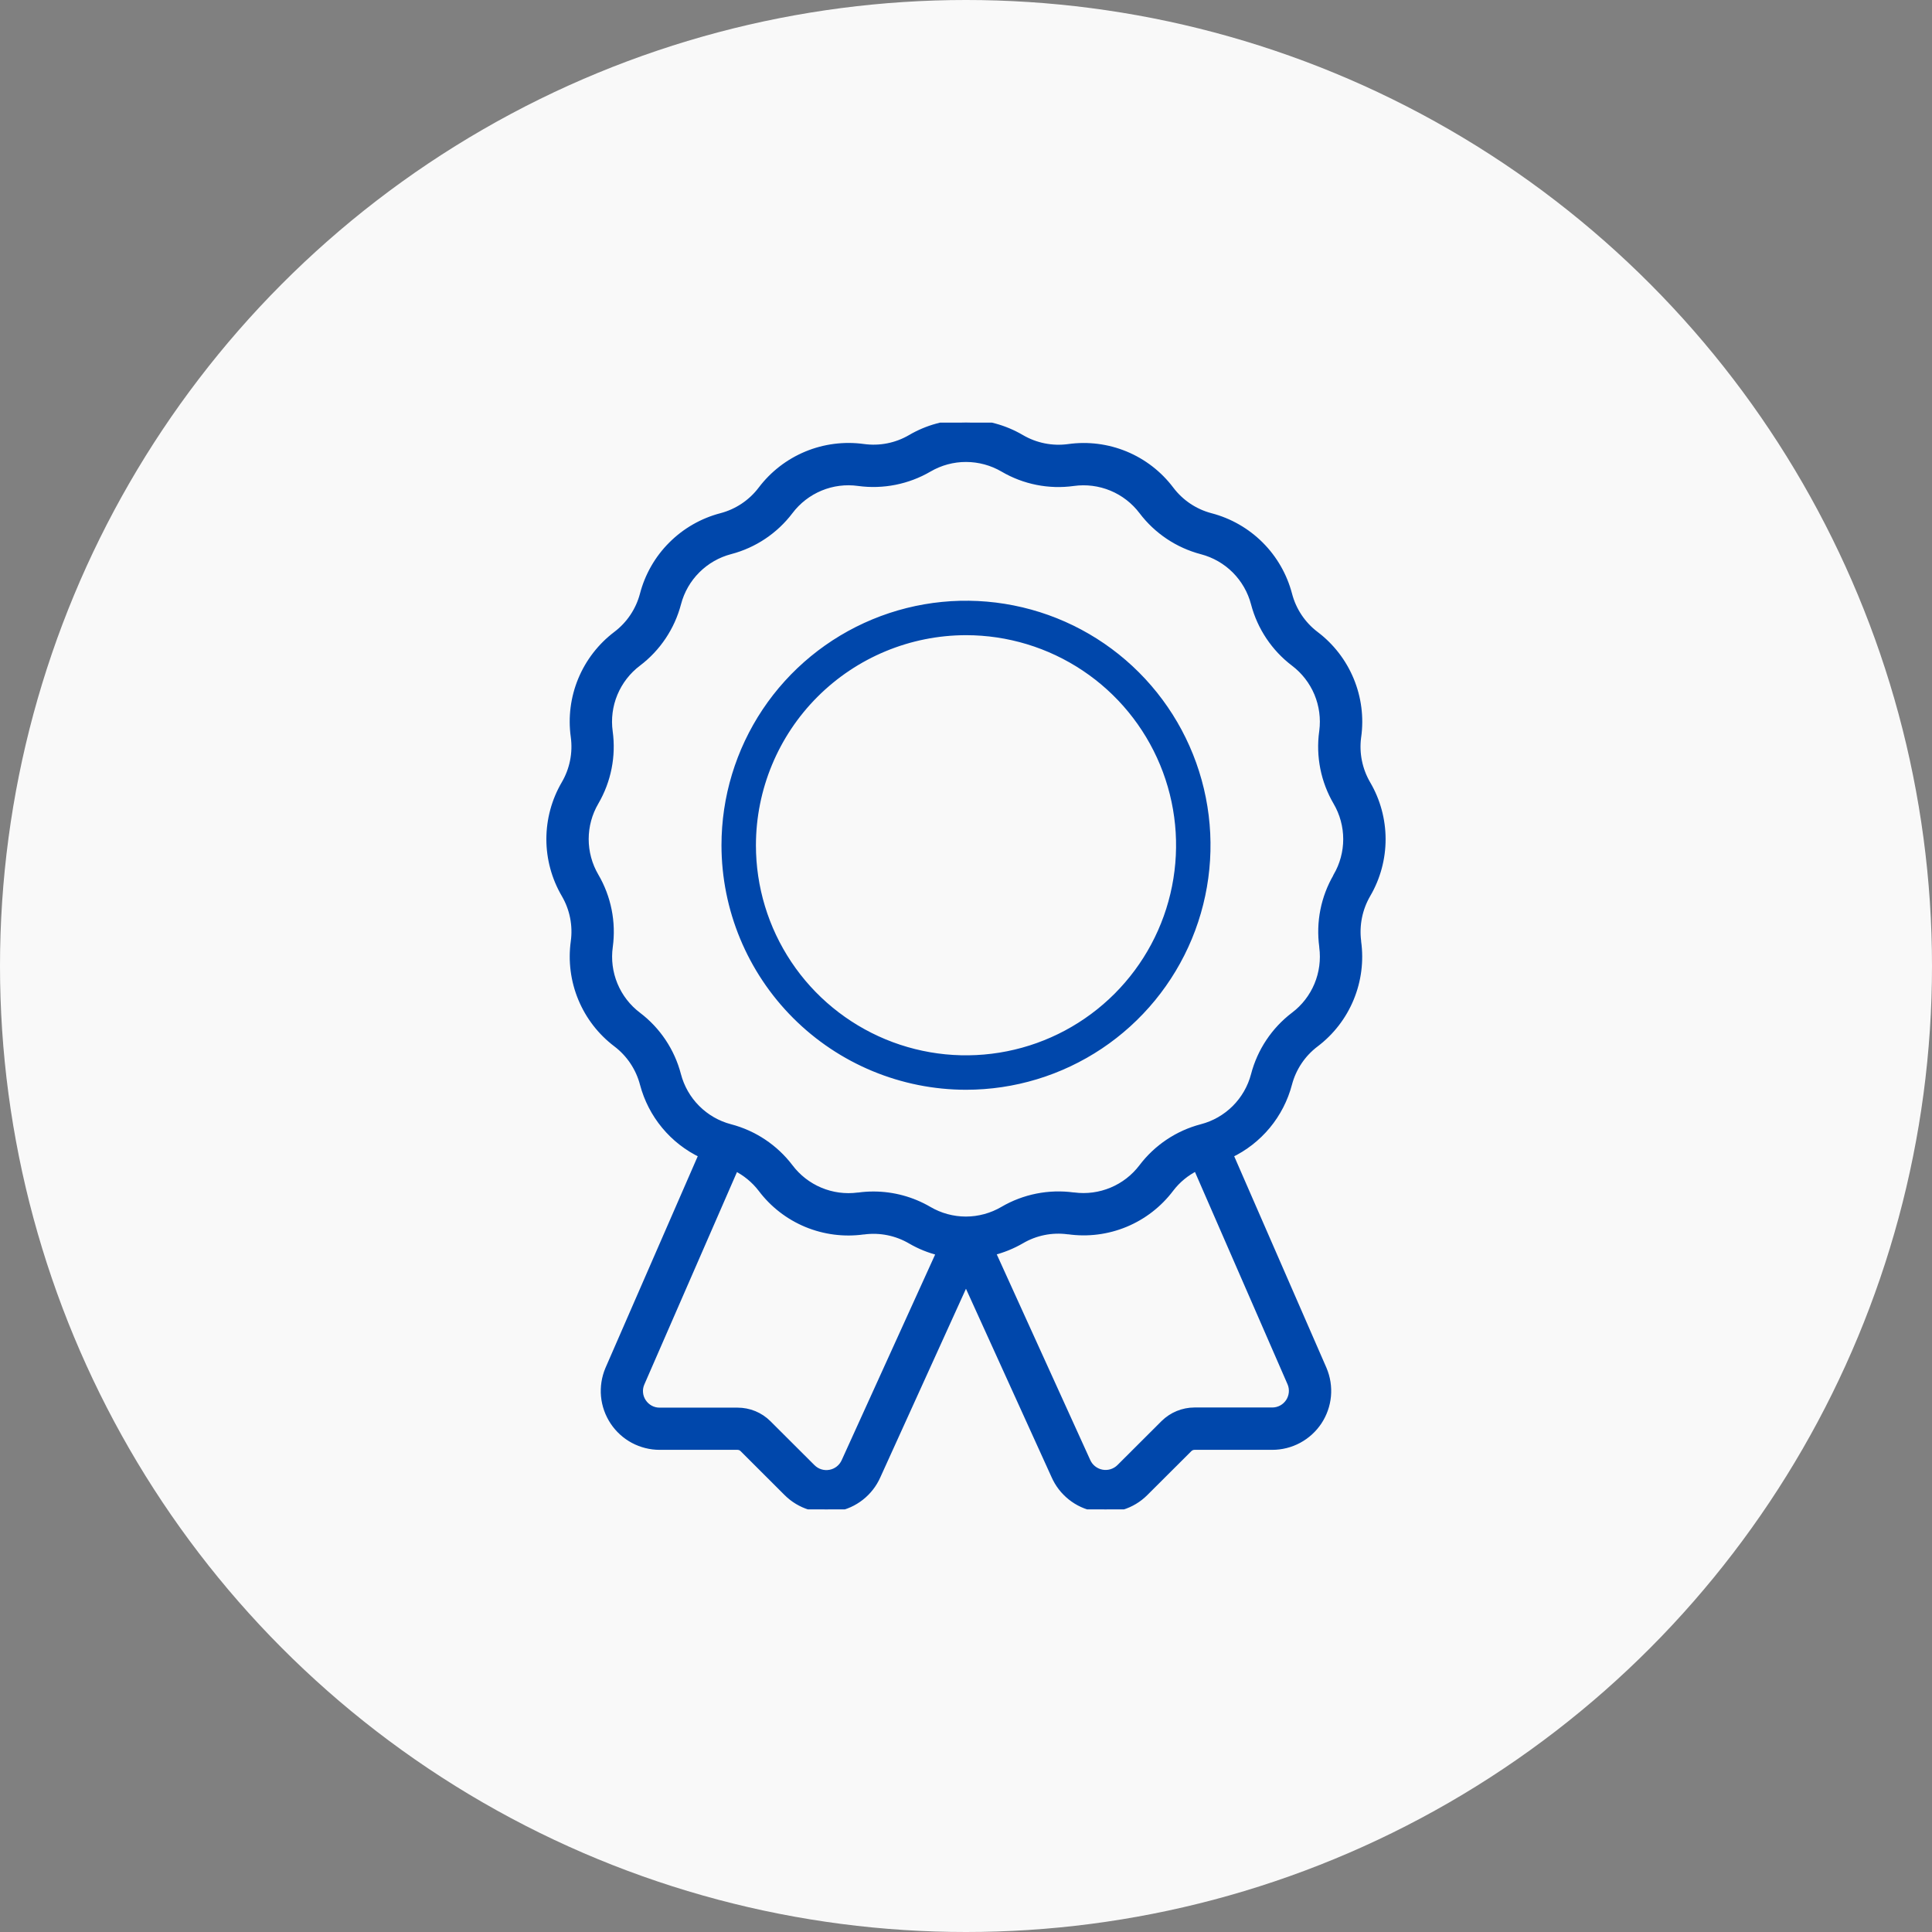
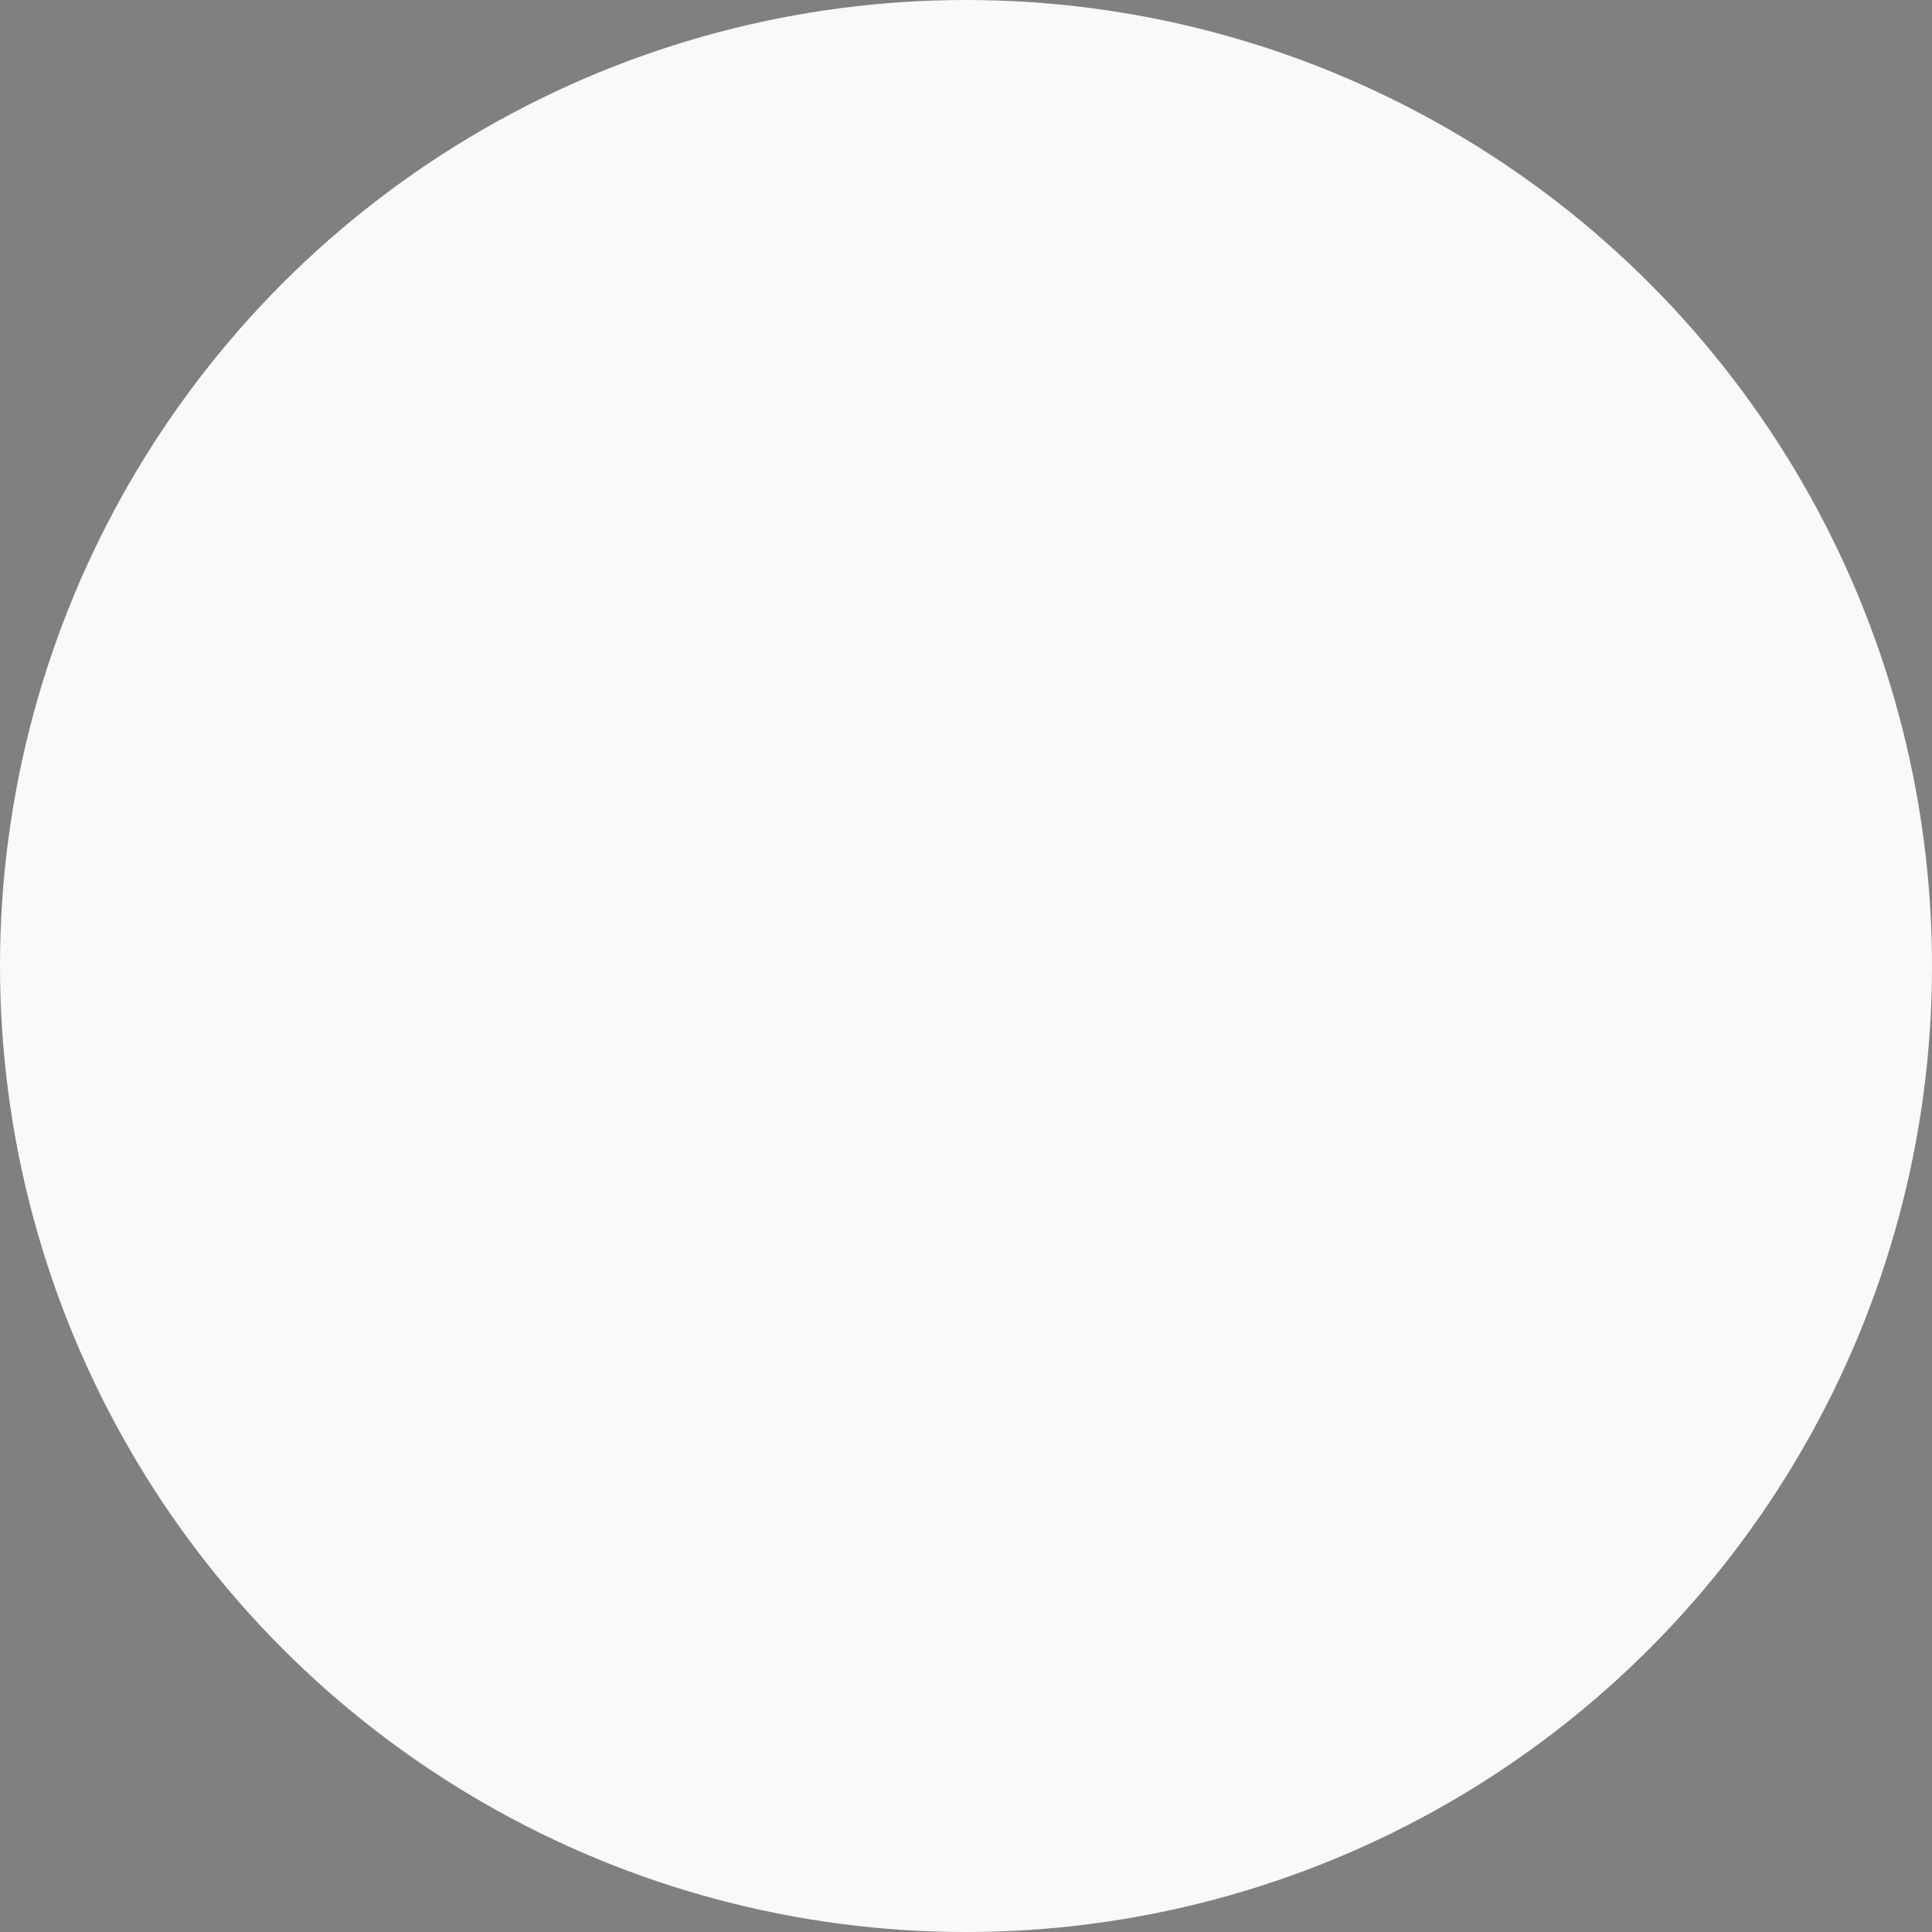
<svg xmlns="http://www.w3.org/2000/svg" width="64" height="64" viewBox="0 0 64 64" fill="none">
  <rect x="0" y="0" width="64" height="64" fill="#808080" stroke="none" />
  <circle cx="32" cy="32" r="32" fill="#F9F9F9" />
  <g clip-path="url(#clip0_1058_22009)">
-     <path d="M19.007 31.195C18.919 31.833 19.003 32.484 19.25 33.08C19.497 33.676 19.898 34.195 20.413 34.584C20.848 34.914 21.16 35.382 21.298 35.91C21.433 36.419 21.676 36.893 22.012 37.297C22.348 37.703 22.768 38.029 23.243 38.255L20.146 45.359C20.028 45.641 19.981 45.947 20.009 46.251C20.038 46.555 20.142 46.847 20.311 47.102C20.48 47.356 20.709 47.565 20.978 47.709C21.248 47.853 21.548 47.928 21.854 47.928H24.43C24.462 47.928 24.494 47.934 24.524 47.946C24.553 47.958 24.58 47.976 24.603 47.999L26.065 49.459C26.278 49.671 26.54 49.828 26.827 49.917C27.114 50.006 27.419 50.023 27.715 49.968C28.01 49.913 28.288 49.787 28.524 49.601C28.76 49.415 28.948 49.174 29.07 48.899L31.999 42.45L34.925 48.89C35.046 49.166 35.233 49.408 35.469 49.596C35.705 49.784 35.983 49.911 36.279 49.967C36.576 50.023 36.881 50.005 37.169 49.917C37.457 49.828 37.72 49.671 37.933 49.458L39.396 47.999C39.442 47.953 39.504 47.928 39.569 47.928H42.144C42.45 47.928 42.751 47.853 43.021 47.708C43.291 47.563 43.52 47.354 43.69 47.099C43.858 46.844 43.962 46.551 43.99 46.246C44.018 45.941 43.969 45.634 43.85 45.353L40.755 38.256C41.231 38.029 41.651 37.701 41.987 37.296C42.323 36.89 42.567 36.416 42.701 35.906C42.84 35.38 43.151 34.914 43.586 34.586C44.1 34.197 44.502 33.678 44.748 33.082C44.995 32.486 45.079 31.836 44.99 31.197V31.18C44.922 30.643 45.032 30.098 45.305 29.63C45.63 29.074 45.8 28.441 45.8 27.796C45.799 27.152 45.627 26.519 45.301 25.964C45.03 25.499 44.92 24.957 44.989 24.424C44.99 24.417 44.992 24.411 44.992 24.404C45.081 23.765 44.997 23.115 44.75 22.519C44.503 21.923 44.102 21.404 43.588 21.015C43.152 20.685 42.84 20.218 42.703 19.689C42.539 19.066 42.213 18.497 41.757 18.042C41.301 17.587 40.732 17.261 40.108 17.098C39.581 16.96 39.116 16.648 38.788 16.214C38.399 15.698 37.88 15.296 37.283 15.049C36.687 14.803 36.035 14.72 35.396 14.81C34.853 14.884 34.301 14.773 33.829 14.495C33.273 14.17 32.64 13.999 31.995 14C31.351 14.001 30.718 14.173 30.163 14.499C29.692 14.774 29.142 14.882 28.603 14.807C27.964 14.72 27.313 14.803 26.717 15.05C26.121 15.297 25.602 15.698 25.213 16.212C24.883 16.648 24.416 16.96 23.887 17.098C23.264 17.261 22.695 17.588 22.24 18.044C21.784 18.499 21.459 19.068 21.296 19.692C21.157 20.219 20.846 20.683 20.411 21.012C19.897 21.401 19.495 21.921 19.248 22.517C19.001 23.113 18.918 23.764 19.007 24.403C19.081 24.945 18.971 25.496 18.694 25.967C18.369 26.524 18.199 27.157 18.199 27.801C18.2 28.445 18.372 29.078 18.698 29.634C18.973 30.105 19.082 30.654 19.007 31.195ZM27.974 48.409C27.931 48.506 27.865 48.591 27.782 48.657C27.698 48.723 27.6 48.768 27.496 48.787C27.391 48.807 27.284 48.801 27.182 48.77C27.08 48.739 26.988 48.683 26.912 48.608L25.451 47.15C25.317 47.016 25.158 46.91 24.983 46.838C24.808 46.766 24.62 46.73 24.431 46.73H21.854C21.746 46.731 21.639 46.705 21.544 46.654C21.449 46.603 21.368 46.529 21.308 46.439C21.249 46.351 21.212 46.25 21.202 46.144C21.191 46.039 21.207 45.932 21.248 45.834L24.364 38.688C24.696 38.854 24.987 39.093 25.213 39.388C25.601 39.903 26.12 40.305 26.716 40.552C27.312 40.798 27.963 40.882 28.602 40.793H28.619C29.156 40.722 29.701 40.833 30.169 41.108C30.465 41.28 30.785 41.409 31.118 41.491L27.974 48.409ZM42.747 45.825C42.788 45.924 42.804 46.032 42.793 46.138C42.782 46.244 42.746 46.346 42.687 46.435C42.627 46.524 42.547 46.597 42.453 46.648C42.359 46.698 42.254 46.725 42.147 46.725H39.569C39.187 46.726 38.82 46.877 38.549 47.145L37.087 48.604C37.011 48.679 36.917 48.735 36.815 48.766C36.713 48.797 36.604 48.803 36.499 48.782C36.394 48.762 36.296 48.716 36.212 48.649C36.129 48.582 36.063 48.496 36.021 48.398L32.879 41.486C33.215 41.403 33.537 41.272 33.836 41.099C34.301 40.826 34.843 40.717 35.377 40.788H35.395C36.034 40.878 36.685 40.795 37.281 40.548C37.877 40.301 38.396 39.899 38.785 39.383C39.01 39.088 39.301 38.849 39.634 38.685L42.747 45.825ZM19.735 26.569C20.145 25.865 20.308 25.044 20.197 24.238C20.138 23.81 20.194 23.374 20.36 22.976C20.526 22.578 20.795 22.23 21.139 21.971C21.79 21.478 22.256 20.78 22.463 19.991C22.572 19.574 22.79 19.194 23.095 18.89C23.399 18.586 23.779 18.368 24.196 18.259C24.983 18.053 25.679 17.588 26.171 16.939C26.431 16.594 26.779 16.325 27.177 16.16C27.576 15.994 28.012 15.939 28.44 15.999C29.248 16.109 30.071 15.945 30.775 15.534C31.148 15.316 31.572 15.202 32.003 15.203C32.434 15.204 32.858 15.319 33.23 15.537C33.933 15.949 34.754 16.112 35.561 15.999C35.988 15.94 36.423 15.996 36.822 16.161C37.22 16.326 37.568 16.595 37.828 16.939C38.321 17.59 39.018 18.056 39.808 18.263C40.224 18.372 40.604 18.59 40.908 18.894C41.212 19.199 41.43 19.579 41.539 19.995C41.746 20.783 42.211 21.479 42.859 21.971C43.201 22.23 43.468 22.574 43.634 22.969C43.799 23.364 43.857 23.796 43.802 24.221C43.802 24.227 43.802 24.234 43.799 24.24C43.688 25.048 43.852 25.871 44.264 26.575C44.481 26.946 44.596 27.369 44.596 27.799C44.596 28.229 44.481 28.652 44.264 29.023V29.03C43.854 29.732 43.691 30.552 43.802 31.358V31.375C43.858 31.8 43.8 32.233 43.635 32.628C43.469 33.024 43.202 33.369 42.859 33.627C42.21 34.121 41.745 34.818 41.539 35.608C41.43 36.024 41.211 36.404 40.906 36.709C40.601 37.013 40.22 37.231 39.803 37.339C39.015 37.545 38.319 38.01 37.827 38.659C37.568 39.001 37.224 39.268 36.829 39.433C36.433 39.599 36.001 39.657 35.576 39.601H35.558C34.749 39.491 33.927 39.654 33.223 40.066C32.851 40.284 32.427 40.4 31.996 40.4C31.564 40.4 31.141 40.284 30.769 40.066C30.212 39.741 29.579 39.57 28.934 39.57C28.769 39.57 28.604 39.581 28.44 39.604H28.424C27.998 39.66 27.565 39.602 27.17 39.436C26.774 39.27 26.429 39.002 26.171 38.659C25.677 38.01 24.98 37.545 24.191 37.339C23.774 37.23 23.394 37.011 23.09 36.706C22.785 36.401 22.568 36.02 22.459 35.603C22.253 34.815 21.788 34.119 21.139 33.627C20.795 33.367 20.526 33.019 20.361 32.62C20.196 32.221 20.14 31.786 20.2 31.358C20.31 30.55 20.146 29.727 19.734 29.023C19.516 28.651 19.401 28.227 19.401 27.796C19.401 27.364 19.517 26.941 19.735 26.569Z" fill="#0047AB" stroke="#0047AB" stroke-width="0.2" />
+     <path d="M19.007 31.195C18.919 31.833 19.003 32.484 19.25 33.08C19.497 33.676 19.898 34.195 20.413 34.584C20.848 34.914 21.16 35.382 21.298 35.91C21.433 36.419 21.676 36.893 22.012 37.297C22.348 37.703 22.768 38.029 23.243 38.255C20.028 45.641 19.981 45.947 20.009 46.251C20.038 46.555 20.142 46.847 20.311 47.102C20.48 47.356 20.709 47.565 20.978 47.709C21.248 47.853 21.548 47.928 21.854 47.928H24.43C24.462 47.928 24.494 47.934 24.524 47.946C24.553 47.958 24.58 47.976 24.603 47.999L26.065 49.459C26.278 49.671 26.54 49.828 26.827 49.917C27.114 50.006 27.419 50.023 27.715 49.968C28.01 49.913 28.288 49.787 28.524 49.601C28.76 49.415 28.948 49.174 29.07 48.899L31.999 42.45L34.925 48.89C35.046 49.166 35.233 49.408 35.469 49.596C35.705 49.784 35.983 49.911 36.279 49.967C36.576 50.023 36.881 50.005 37.169 49.917C37.457 49.828 37.72 49.671 37.933 49.458L39.396 47.999C39.442 47.953 39.504 47.928 39.569 47.928H42.144C42.45 47.928 42.751 47.853 43.021 47.708C43.291 47.563 43.52 47.354 43.69 47.099C43.858 46.844 43.962 46.551 43.99 46.246C44.018 45.941 43.969 45.634 43.85 45.353L40.755 38.256C41.231 38.029 41.651 37.701 41.987 37.296C42.323 36.89 42.567 36.416 42.701 35.906C42.84 35.38 43.151 34.914 43.586 34.586C44.1 34.197 44.502 33.678 44.748 33.082C44.995 32.486 45.079 31.836 44.99 31.197V31.18C44.922 30.643 45.032 30.098 45.305 29.63C45.63 29.074 45.8 28.441 45.8 27.796C45.799 27.152 45.627 26.519 45.301 25.964C45.03 25.499 44.92 24.957 44.989 24.424C44.99 24.417 44.992 24.411 44.992 24.404C45.081 23.765 44.997 23.115 44.75 22.519C44.503 21.923 44.102 21.404 43.588 21.015C43.152 20.685 42.84 20.218 42.703 19.689C42.539 19.066 42.213 18.497 41.757 18.042C41.301 17.587 40.732 17.261 40.108 17.098C39.581 16.96 39.116 16.648 38.788 16.214C38.399 15.698 37.88 15.296 37.283 15.049C36.687 14.803 36.035 14.72 35.396 14.81C34.853 14.884 34.301 14.773 33.829 14.495C33.273 14.17 32.64 13.999 31.995 14C31.351 14.001 30.718 14.173 30.163 14.499C29.692 14.774 29.142 14.882 28.603 14.807C27.964 14.72 27.313 14.803 26.717 15.05C26.121 15.297 25.602 15.698 25.213 16.212C24.883 16.648 24.416 16.96 23.887 17.098C23.264 17.261 22.695 17.588 22.24 18.044C21.784 18.499 21.459 19.068 21.296 19.692C21.157 20.219 20.846 20.683 20.411 21.012C19.897 21.401 19.495 21.921 19.248 22.517C19.001 23.113 18.918 23.764 19.007 24.403C19.081 24.945 18.971 25.496 18.694 25.967C18.369 26.524 18.199 27.157 18.199 27.801C18.2 28.445 18.372 29.078 18.698 29.634C18.973 30.105 19.082 30.654 19.007 31.195ZM27.974 48.409C27.931 48.506 27.865 48.591 27.782 48.657C27.698 48.723 27.6 48.768 27.496 48.787C27.391 48.807 27.284 48.801 27.182 48.77C27.08 48.739 26.988 48.683 26.912 48.608L25.451 47.15C25.317 47.016 25.158 46.91 24.983 46.838C24.808 46.766 24.62 46.73 24.431 46.73H21.854C21.746 46.731 21.639 46.705 21.544 46.654C21.449 46.603 21.368 46.529 21.308 46.439C21.249 46.351 21.212 46.25 21.202 46.144C21.191 46.039 21.207 45.932 21.248 45.834L24.364 38.688C24.696 38.854 24.987 39.093 25.213 39.388C25.601 39.903 26.12 40.305 26.716 40.552C27.312 40.798 27.963 40.882 28.602 40.793H28.619C29.156 40.722 29.701 40.833 30.169 41.108C30.465 41.28 30.785 41.409 31.118 41.491L27.974 48.409ZM42.747 45.825C42.788 45.924 42.804 46.032 42.793 46.138C42.782 46.244 42.746 46.346 42.687 46.435C42.627 46.524 42.547 46.597 42.453 46.648C42.359 46.698 42.254 46.725 42.147 46.725H39.569C39.187 46.726 38.82 46.877 38.549 47.145L37.087 48.604C37.011 48.679 36.917 48.735 36.815 48.766C36.713 48.797 36.604 48.803 36.499 48.782C36.394 48.762 36.296 48.716 36.212 48.649C36.129 48.582 36.063 48.496 36.021 48.398L32.879 41.486C33.215 41.403 33.537 41.272 33.836 41.099C34.301 40.826 34.843 40.717 35.377 40.788H35.395C36.034 40.878 36.685 40.795 37.281 40.548C37.877 40.301 38.396 39.899 38.785 39.383C39.01 39.088 39.301 38.849 39.634 38.685L42.747 45.825ZM19.735 26.569C20.145 25.865 20.308 25.044 20.197 24.238C20.138 23.81 20.194 23.374 20.36 22.976C20.526 22.578 20.795 22.23 21.139 21.971C21.79 21.478 22.256 20.78 22.463 19.991C22.572 19.574 22.79 19.194 23.095 18.89C23.399 18.586 23.779 18.368 24.196 18.259C24.983 18.053 25.679 17.588 26.171 16.939C26.431 16.594 26.779 16.325 27.177 16.16C27.576 15.994 28.012 15.939 28.44 15.999C29.248 16.109 30.071 15.945 30.775 15.534C31.148 15.316 31.572 15.202 32.003 15.203C32.434 15.204 32.858 15.319 33.23 15.537C33.933 15.949 34.754 16.112 35.561 15.999C35.988 15.94 36.423 15.996 36.822 16.161C37.22 16.326 37.568 16.595 37.828 16.939C38.321 17.59 39.018 18.056 39.808 18.263C40.224 18.372 40.604 18.59 40.908 18.894C41.212 19.199 41.43 19.579 41.539 19.995C41.746 20.783 42.211 21.479 42.859 21.971C43.201 22.23 43.468 22.574 43.634 22.969C43.799 23.364 43.857 23.796 43.802 24.221C43.802 24.227 43.802 24.234 43.799 24.24C43.688 25.048 43.852 25.871 44.264 26.575C44.481 26.946 44.596 27.369 44.596 27.799C44.596 28.229 44.481 28.652 44.264 29.023V29.03C43.854 29.732 43.691 30.552 43.802 31.358V31.375C43.858 31.8 43.8 32.233 43.635 32.628C43.469 33.024 43.202 33.369 42.859 33.627C42.21 34.121 41.745 34.818 41.539 35.608C41.43 36.024 41.211 36.404 40.906 36.709C40.601 37.013 40.22 37.231 39.803 37.339C39.015 37.545 38.319 38.01 37.827 38.659C37.568 39.001 37.224 39.268 36.829 39.433C36.433 39.599 36.001 39.657 35.576 39.601H35.558C34.749 39.491 33.927 39.654 33.223 40.066C32.851 40.284 32.427 40.4 31.996 40.4C31.564 40.4 31.141 40.284 30.769 40.066C30.212 39.741 29.579 39.57 28.934 39.57C28.769 39.57 28.604 39.581 28.44 39.604H28.424C27.998 39.66 27.565 39.602 27.17 39.436C26.774 39.27 26.429 39.002 26.171 38.659C25.677 38.01 24.98 37.545 24.191 37.339C23.774 37.23 23.394 37.011 23.09 36.706C22.785 36.401 22.568 36.02 22.459 35.603C22.253 34.815 21.788 34.119 21.139 33.627C20.795 33.367 20.526 33.019 20.361 32.62C20.196 32.221 20.14 31.786 20.2 31.358C20.31 30.55 20.146 29.727 19.734 29.023C19.516 28.651 19.401 28.227 19.401 27.796C19.401 27.364 19.517 26.941 19.735 26.569Z" fill="#0047AB" stroke="#0047AB" stroke-width="0.2" />
    <path d="M32 36C33.582 36 35.129 35.531 36.445 34.652C37.76 33.773 38.785 32.523 39.391 31.061C39.996 29.6 40.155 27.991 39.846 26.439C39.538 24.887 38.776 23.462 37.657 22.343C36.538 21.224 35.113 20.462 33.561 20.154C32.009 19.845 30.4 20.003 28.939 20.609C27.477 21.215 26.227 22.24 25.348 23.555C24.469 24.871 24 26.418 24 28C24.002 30.121 24.846 32.154 26.346 33.654C27.846 35.154 29.879 35.998 32 36ZM32 20.941C33.396 20.941 34.761 21.355 35.922 22.131C37.083 22.906 37.987 24.009 38.522 25.299C39.056 26.588 39.196 28.008 38.923 29.377C38.651 30.746 37.978 32.004 36.991 32.991C36.004 33.978 34.746 34.651 33.377 34.923C32.008 35.196 30.588 35.056 29.299 34.522C28.009 33.987 26.906 33.083 26.131 31.922C25.355 30.761 24.941 29.396 24.941 28C24.943 26.128 25.688 24.334 27.011 23.011C28.334 21.688 30.128 20.943 32 20.941Z" fill="#0047AB" stroke="#0047AB" stroke-width="0.2" />
  </g>
  <defs>
    <clipPath id="clip0_1058_22009">
-       <rect width="36" height="36" fill="white" transform="translate(14 14)" />
-     </clipPath>
+       </clipPath>
  </defs>
</svg>